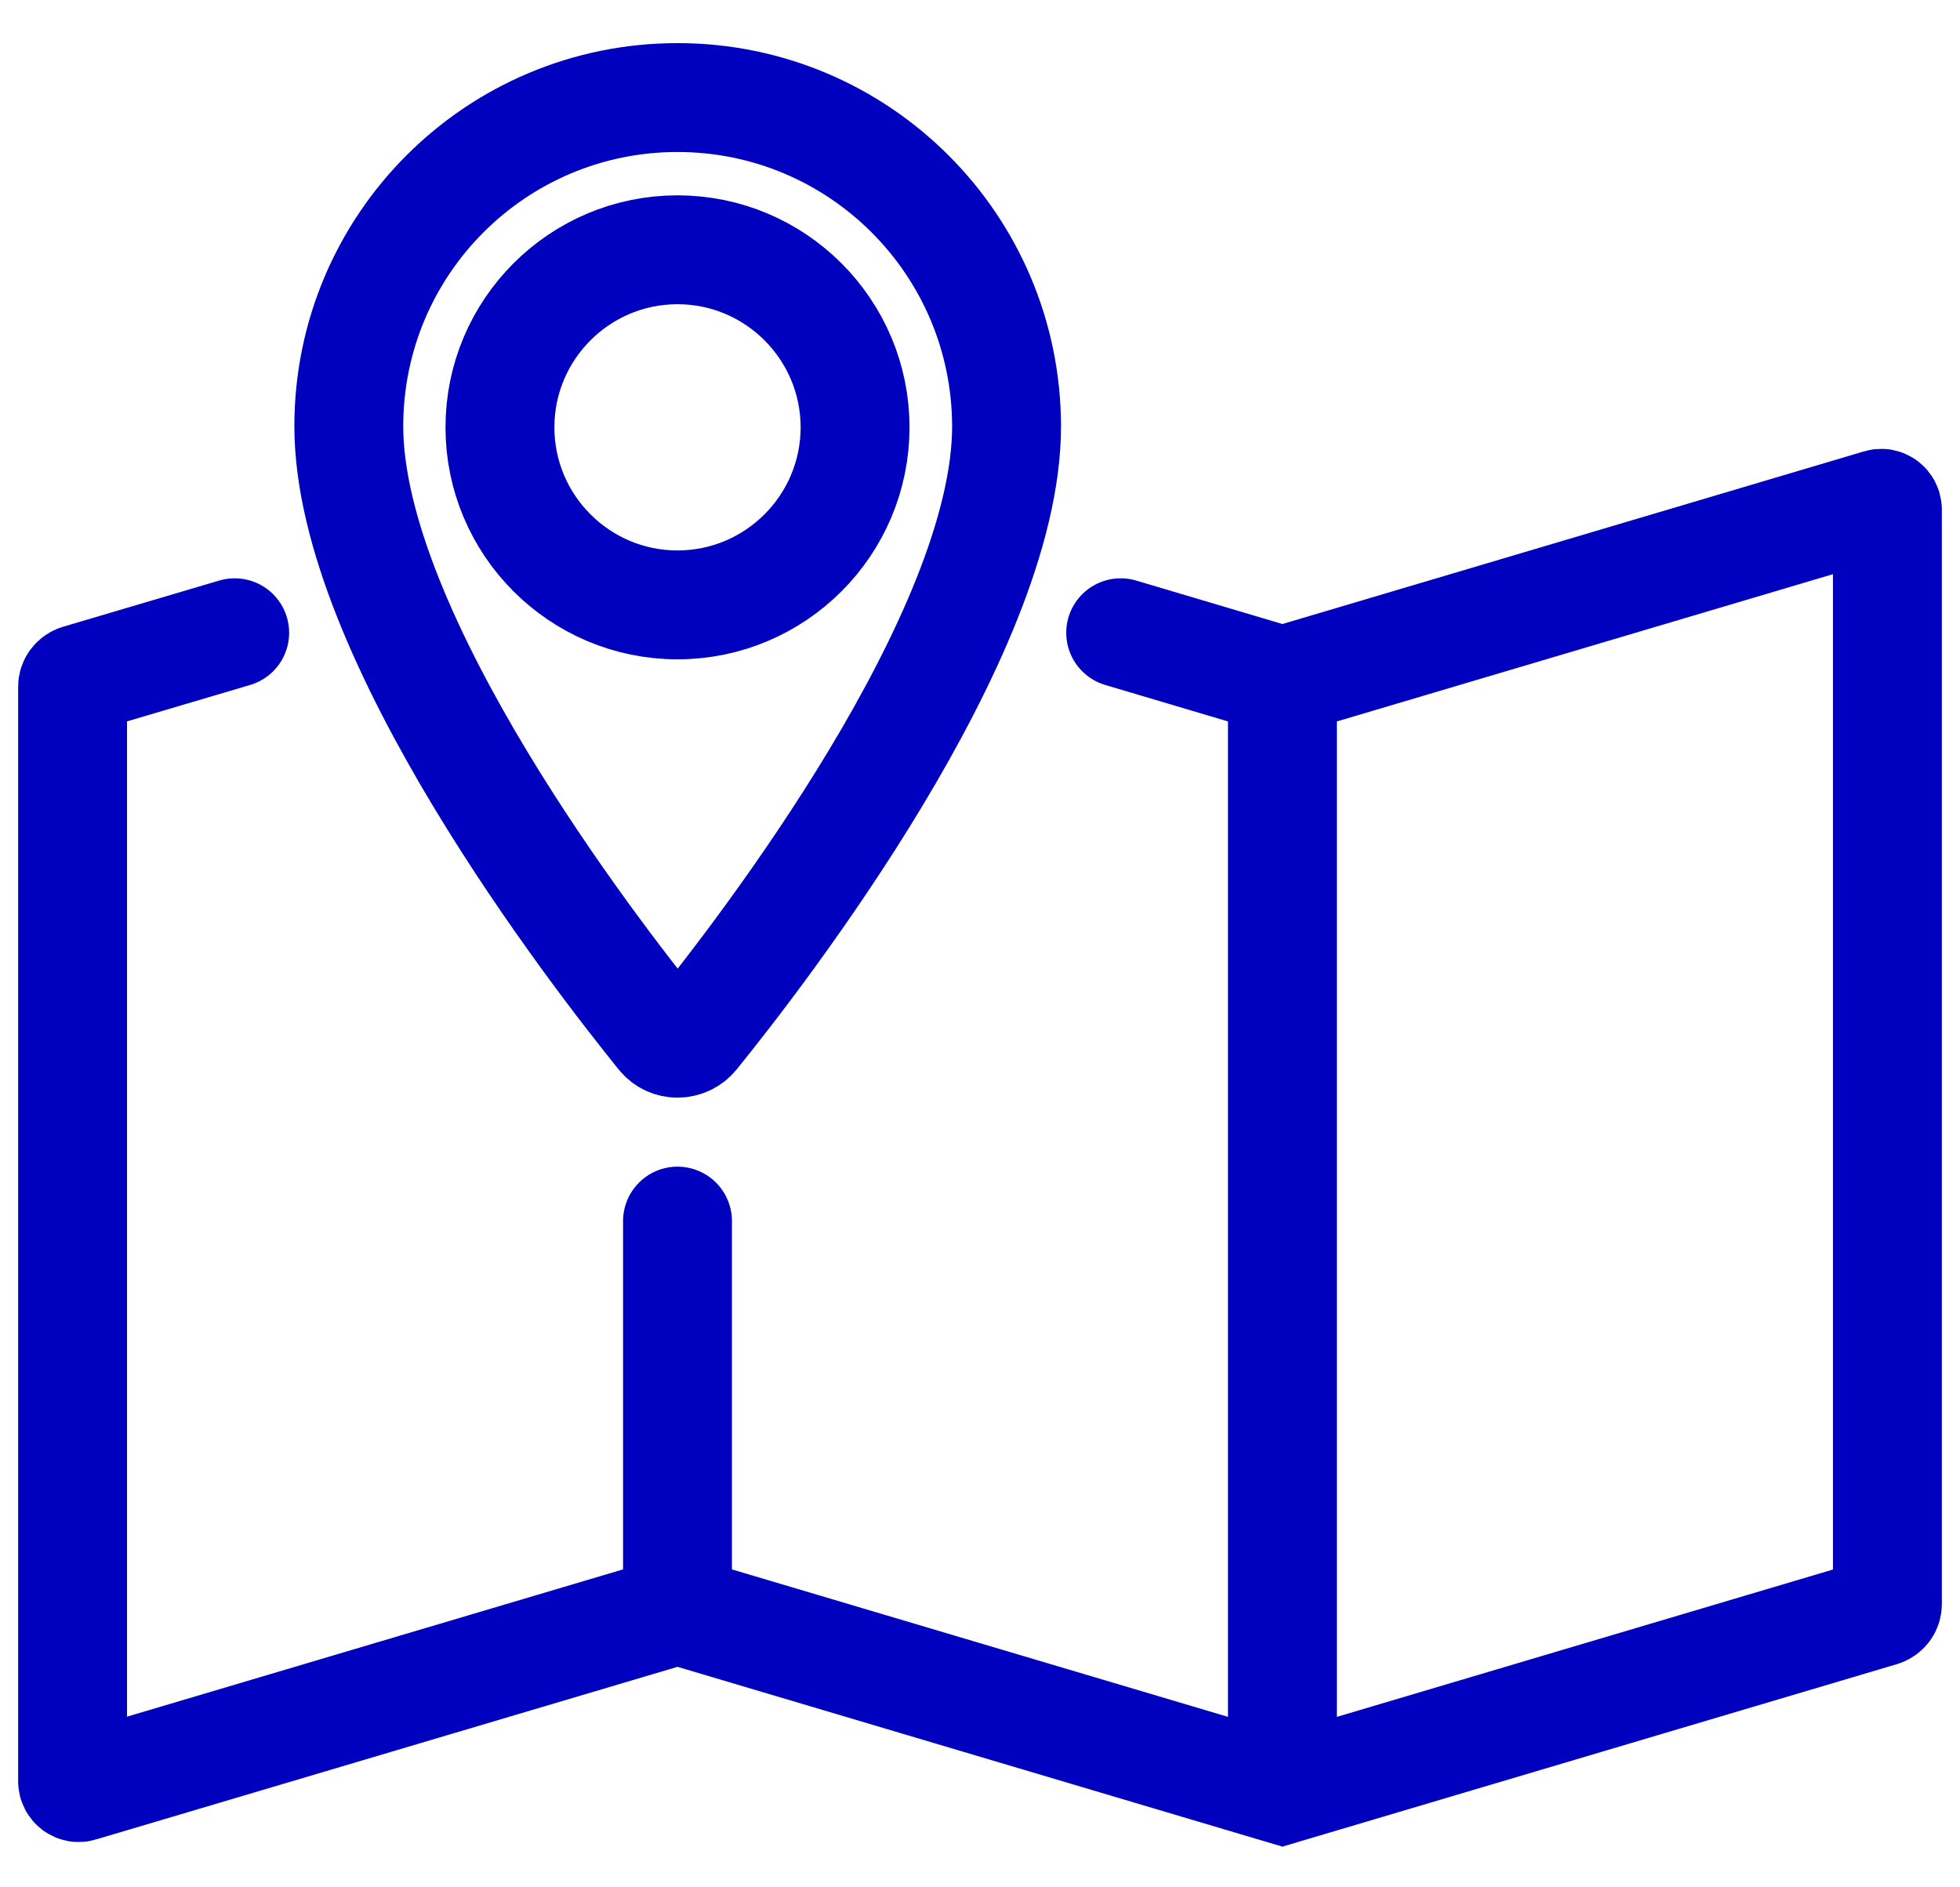
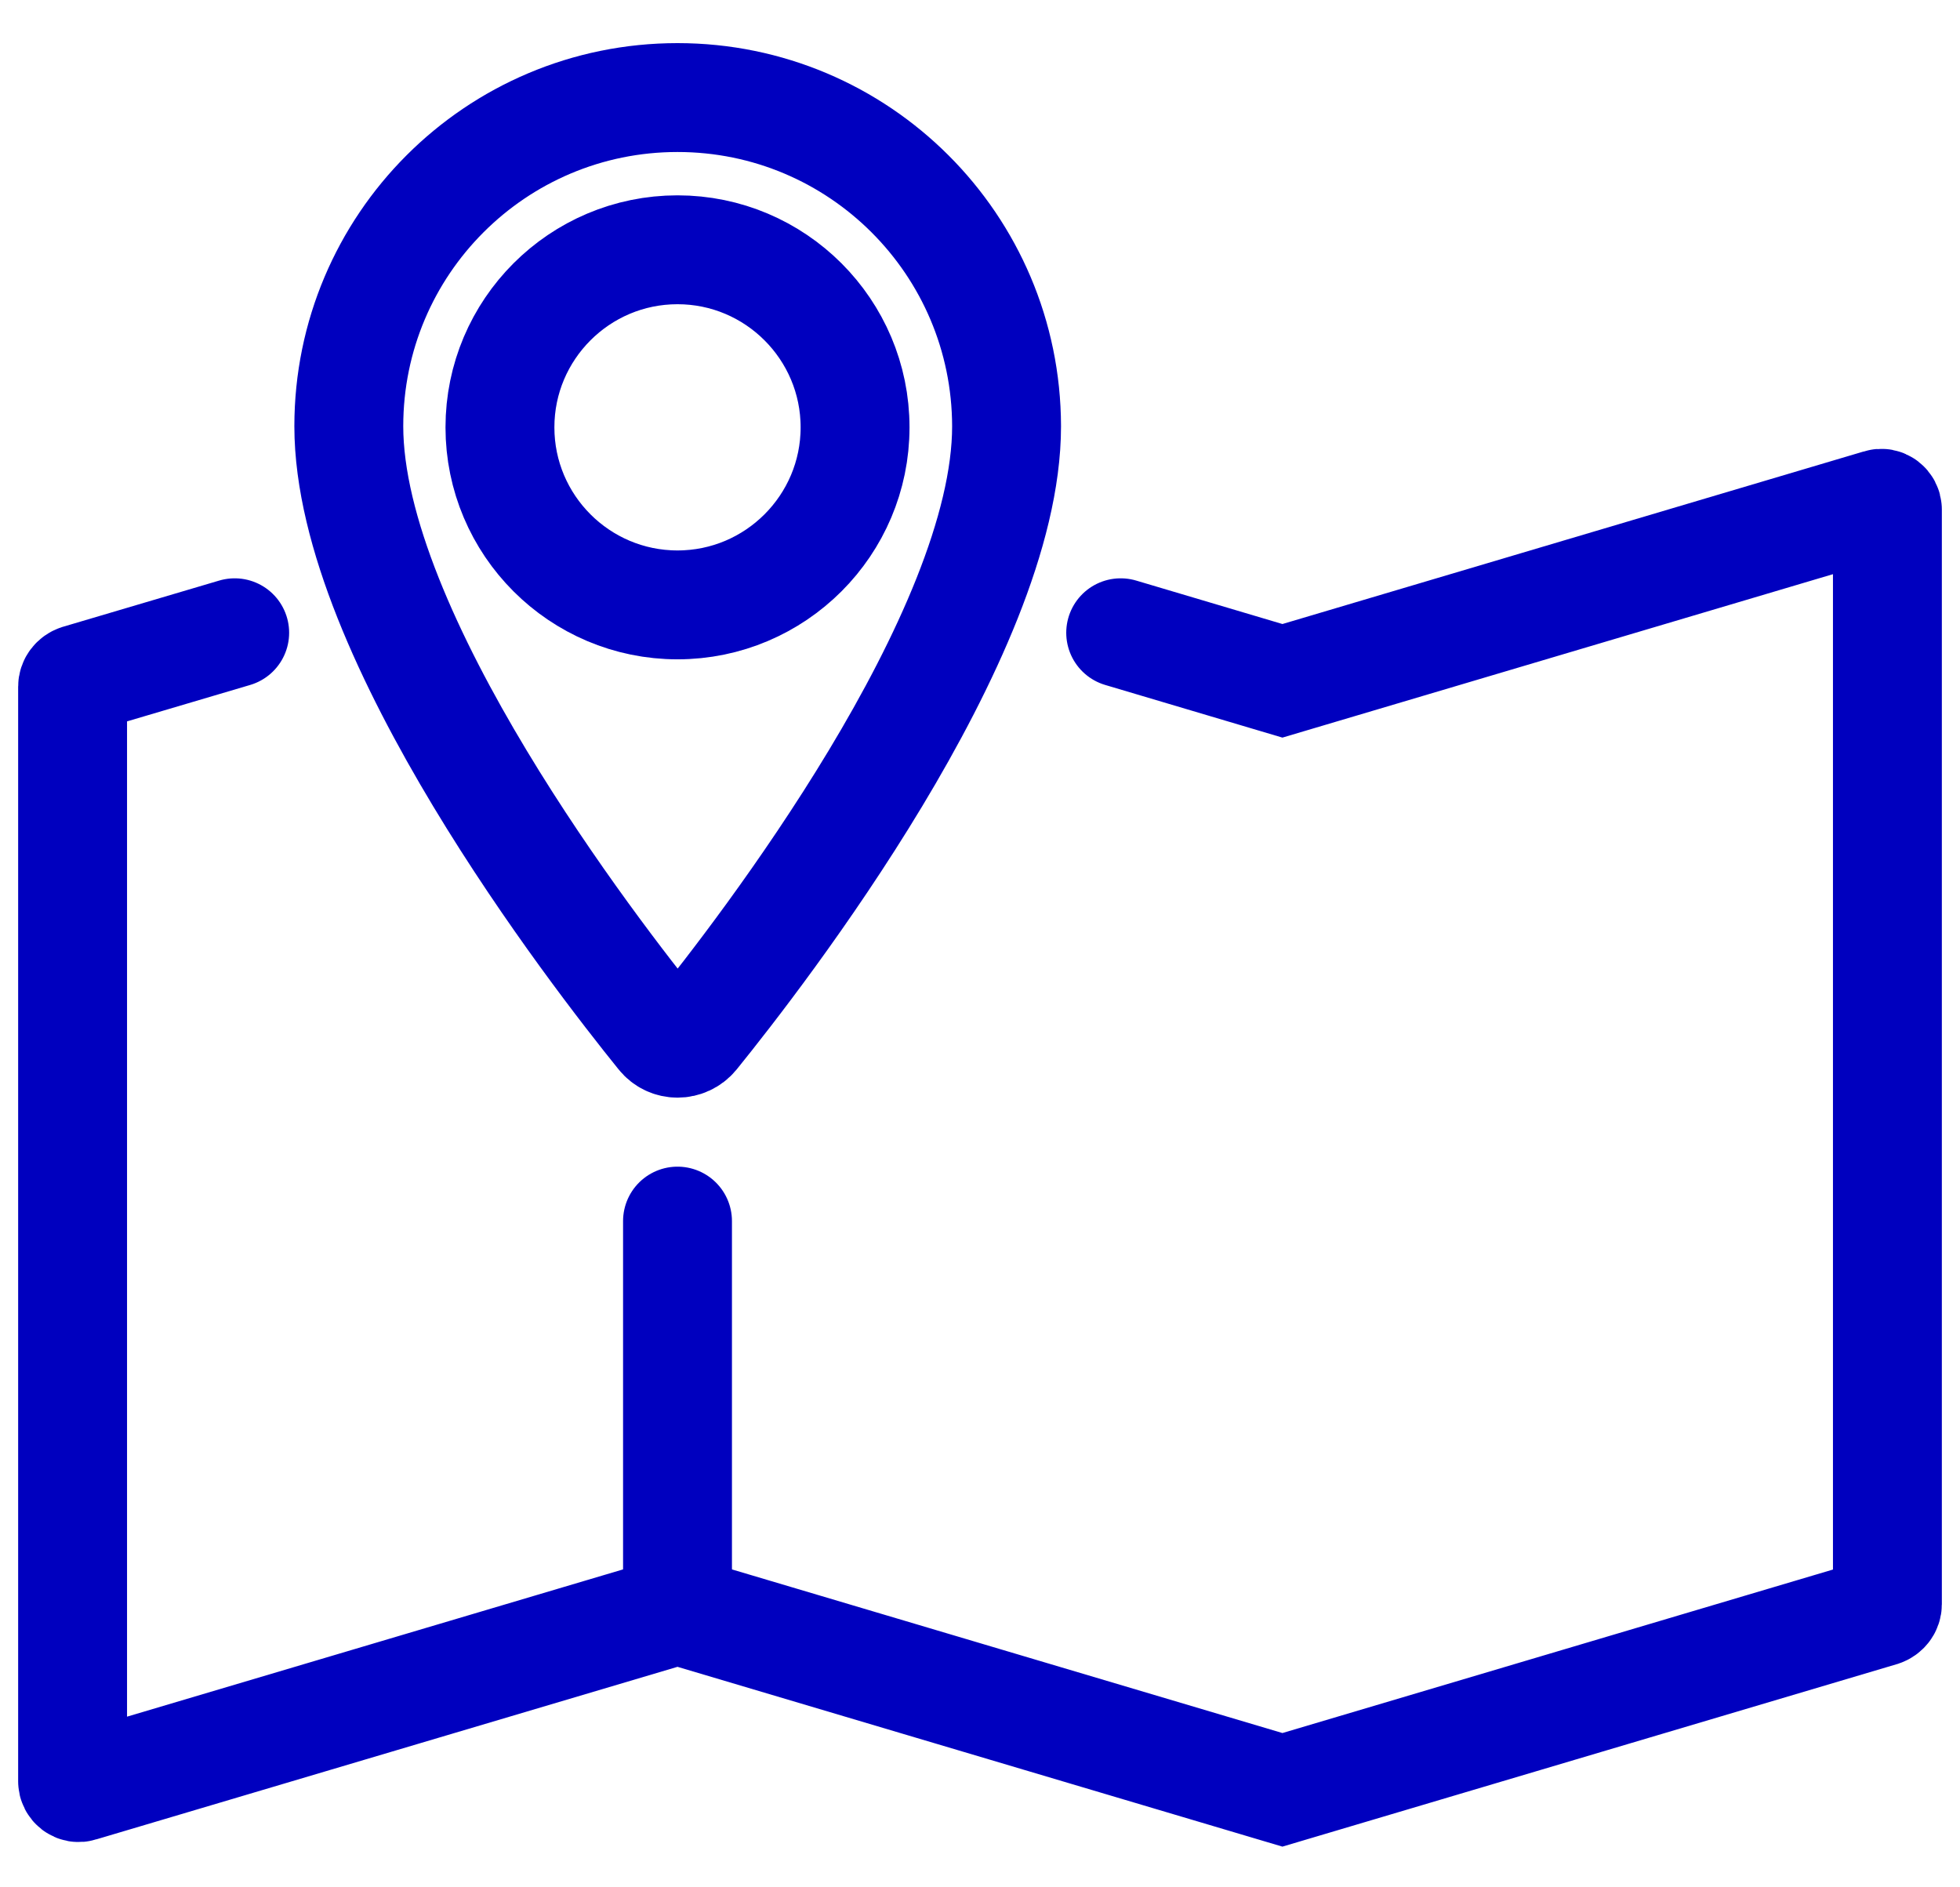
<svg xmlns="http://www.w3.org/2000/svg" width="27" height="26" viewBox="0 0 27 26" fill="none">
  <path d="M9.333 1.344C6.831 1.344 4.805 3.37 4.805 5.872C4.805 8.757 8.186 13.124 9.105 14.261C9.222 14.408 9.444 14.408 9.565 14.261C10.485 13.124 13.866 8.757 13.866 5.872C13.861 3.37 11.834 1.344 9.333 1.344ZM9.333 8.333C7.983 8.333 6.887 7.236 6.887 5.887C6.887 4.538 7.983 3.441 9.333 3.441C10.682 3.441 11.779 4.538 11.779 5.887C11.779 7.236 10.682 8.333 9.333 8.333Z" stroke="#0000BF" stroke-width="1.5" stroke-miterlimit="10" stroke-linecap="round" />
  <path d="M3.233 8.717L1.08 9.354C1.035 9.369 1 9.41 1 9.46V24.54C1 24.596 1.055 24.642 1.111 24.621L9.333 22.18L17.666 24.657L25.919 22.206C25.965 22.19 26 22.15 26 22.099V7.019C26 6.964 25.944 6.918 25.889 6.938L17.666 9.379L15.438 8.717" stroke="#0000BF" stroke-width="1.5" stroke-miterlimit="10" stroke-linecap="round" />
  <path d="M9.333 16.822V22.043" stroke="#0000BF" stroke-width="1.5" stroke-miterlimit="10" stroke-linecap="round" />
-   <path d="M17.666 9.381V24.395" stroke="#0000BF" stroke-width="1.5" stroke-miterlimit="10" stroke-linecap="round" />
</svg>